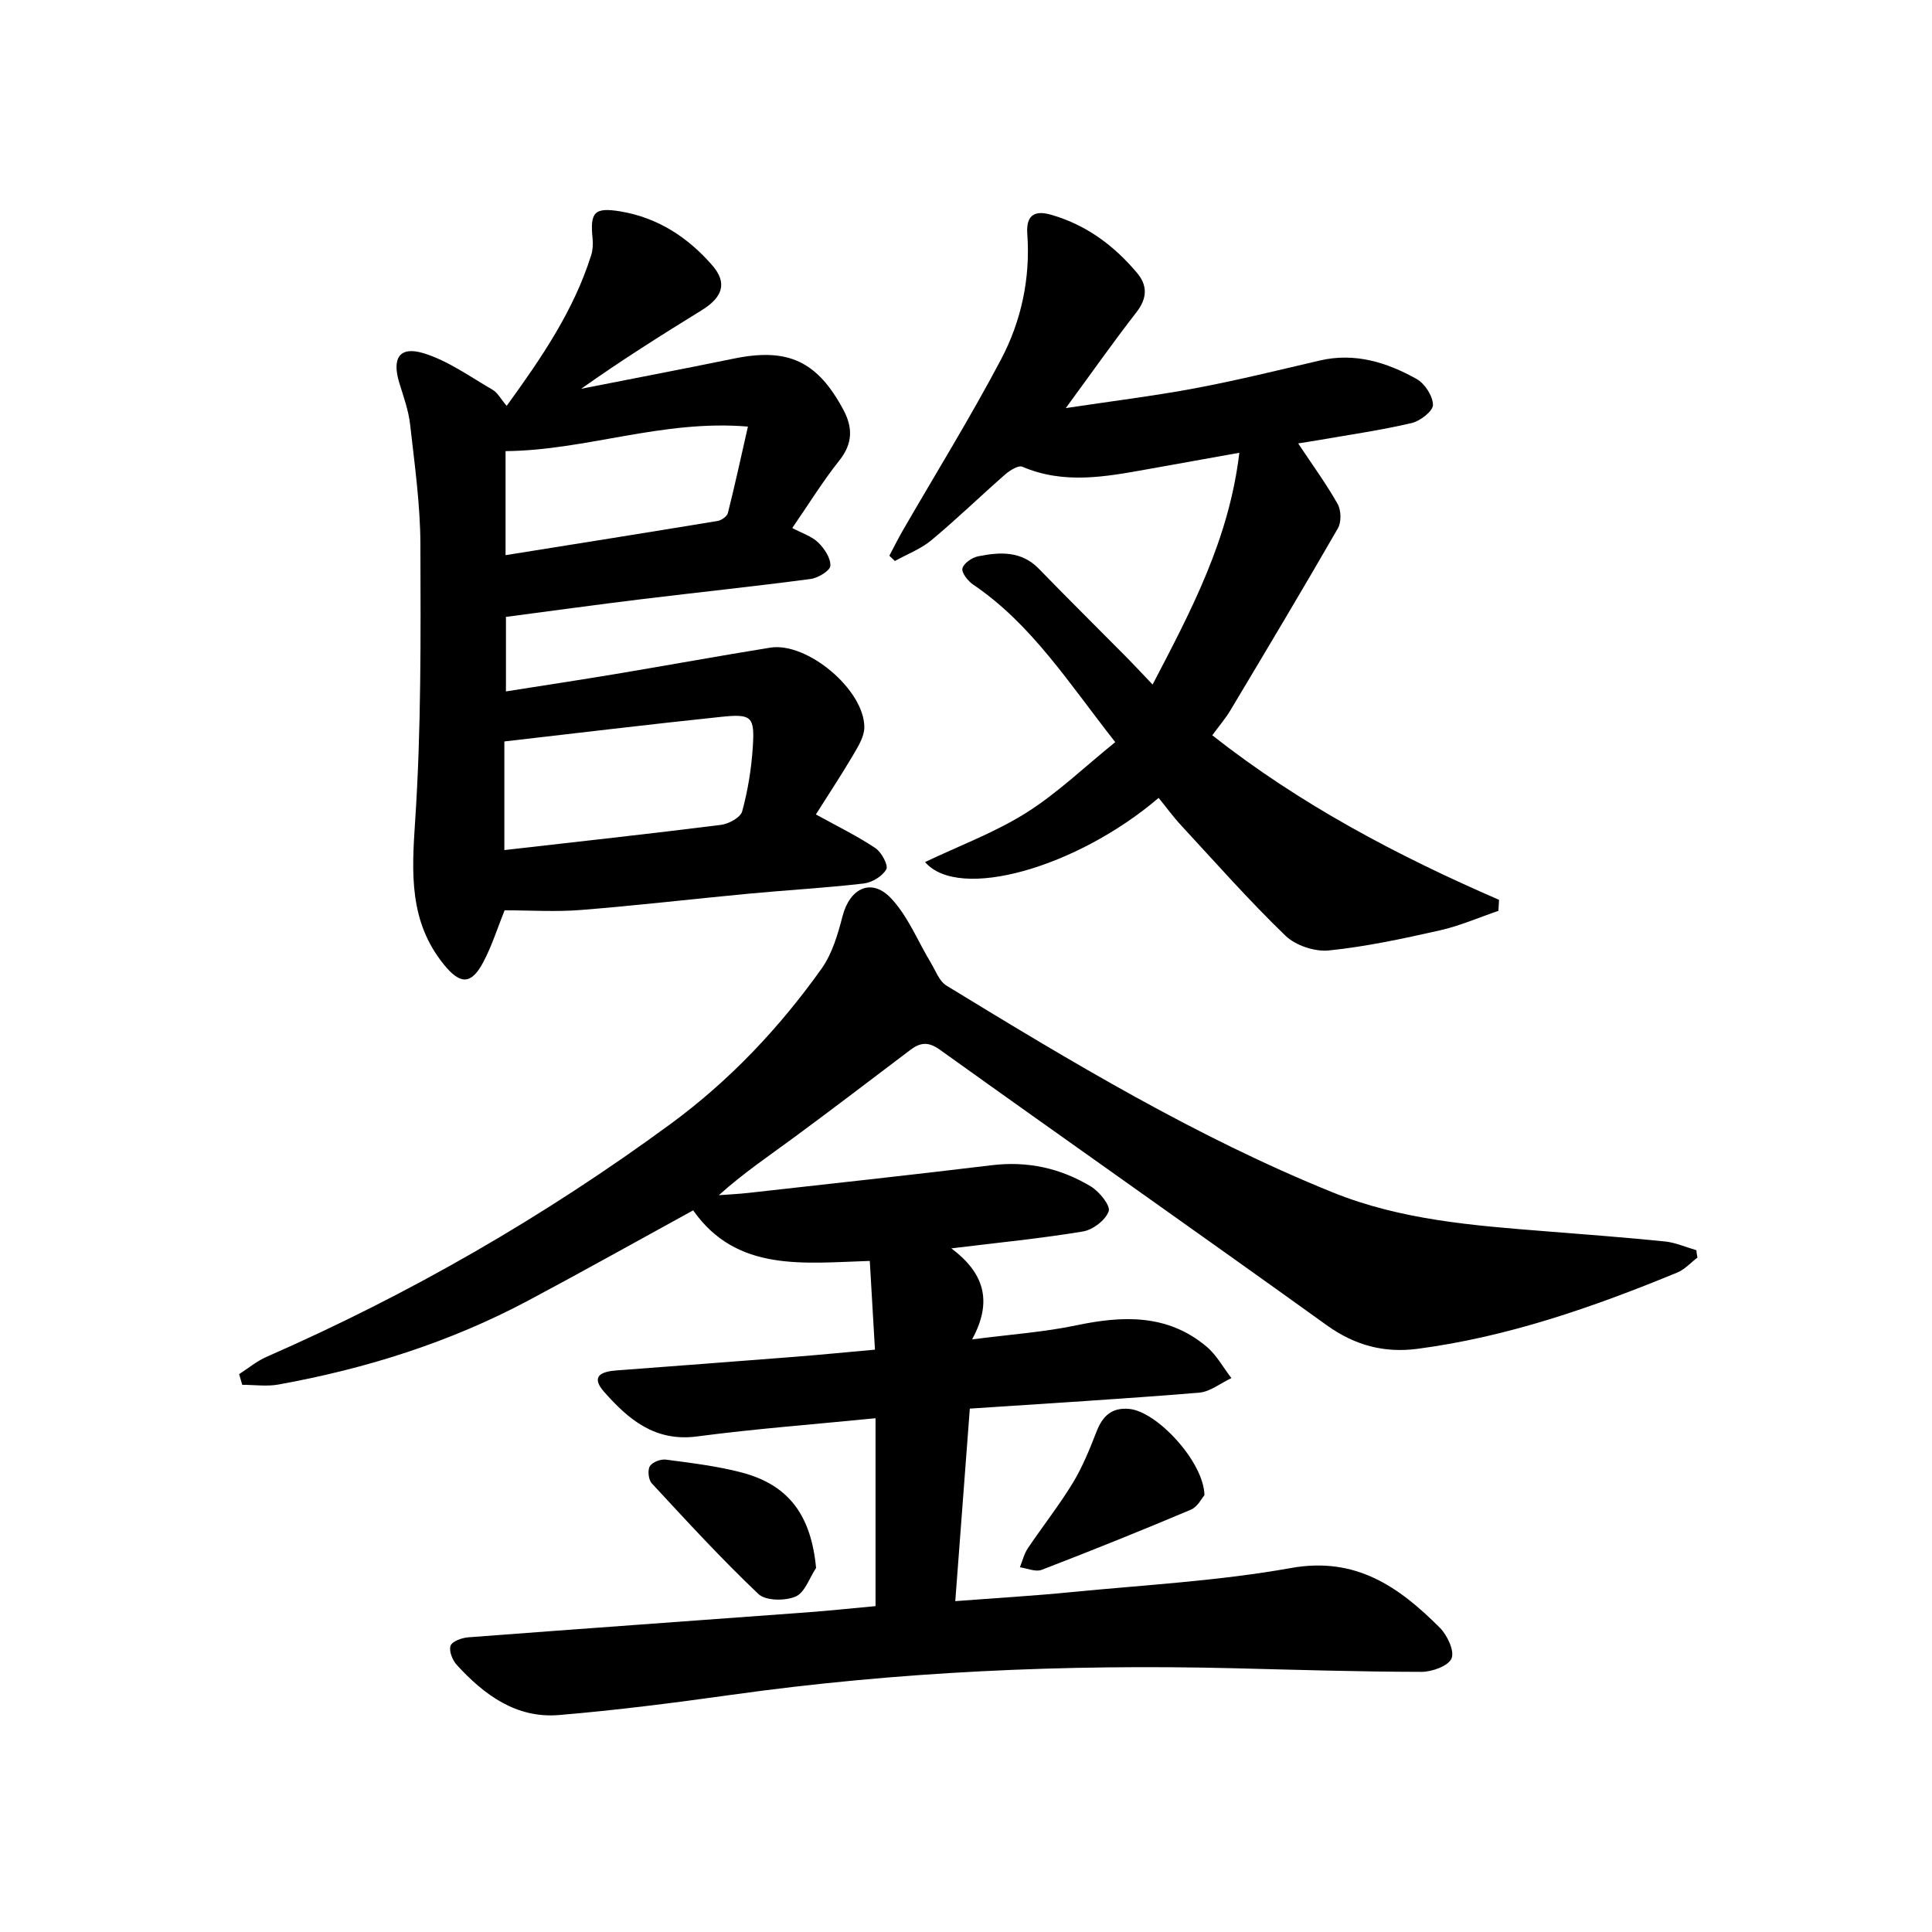
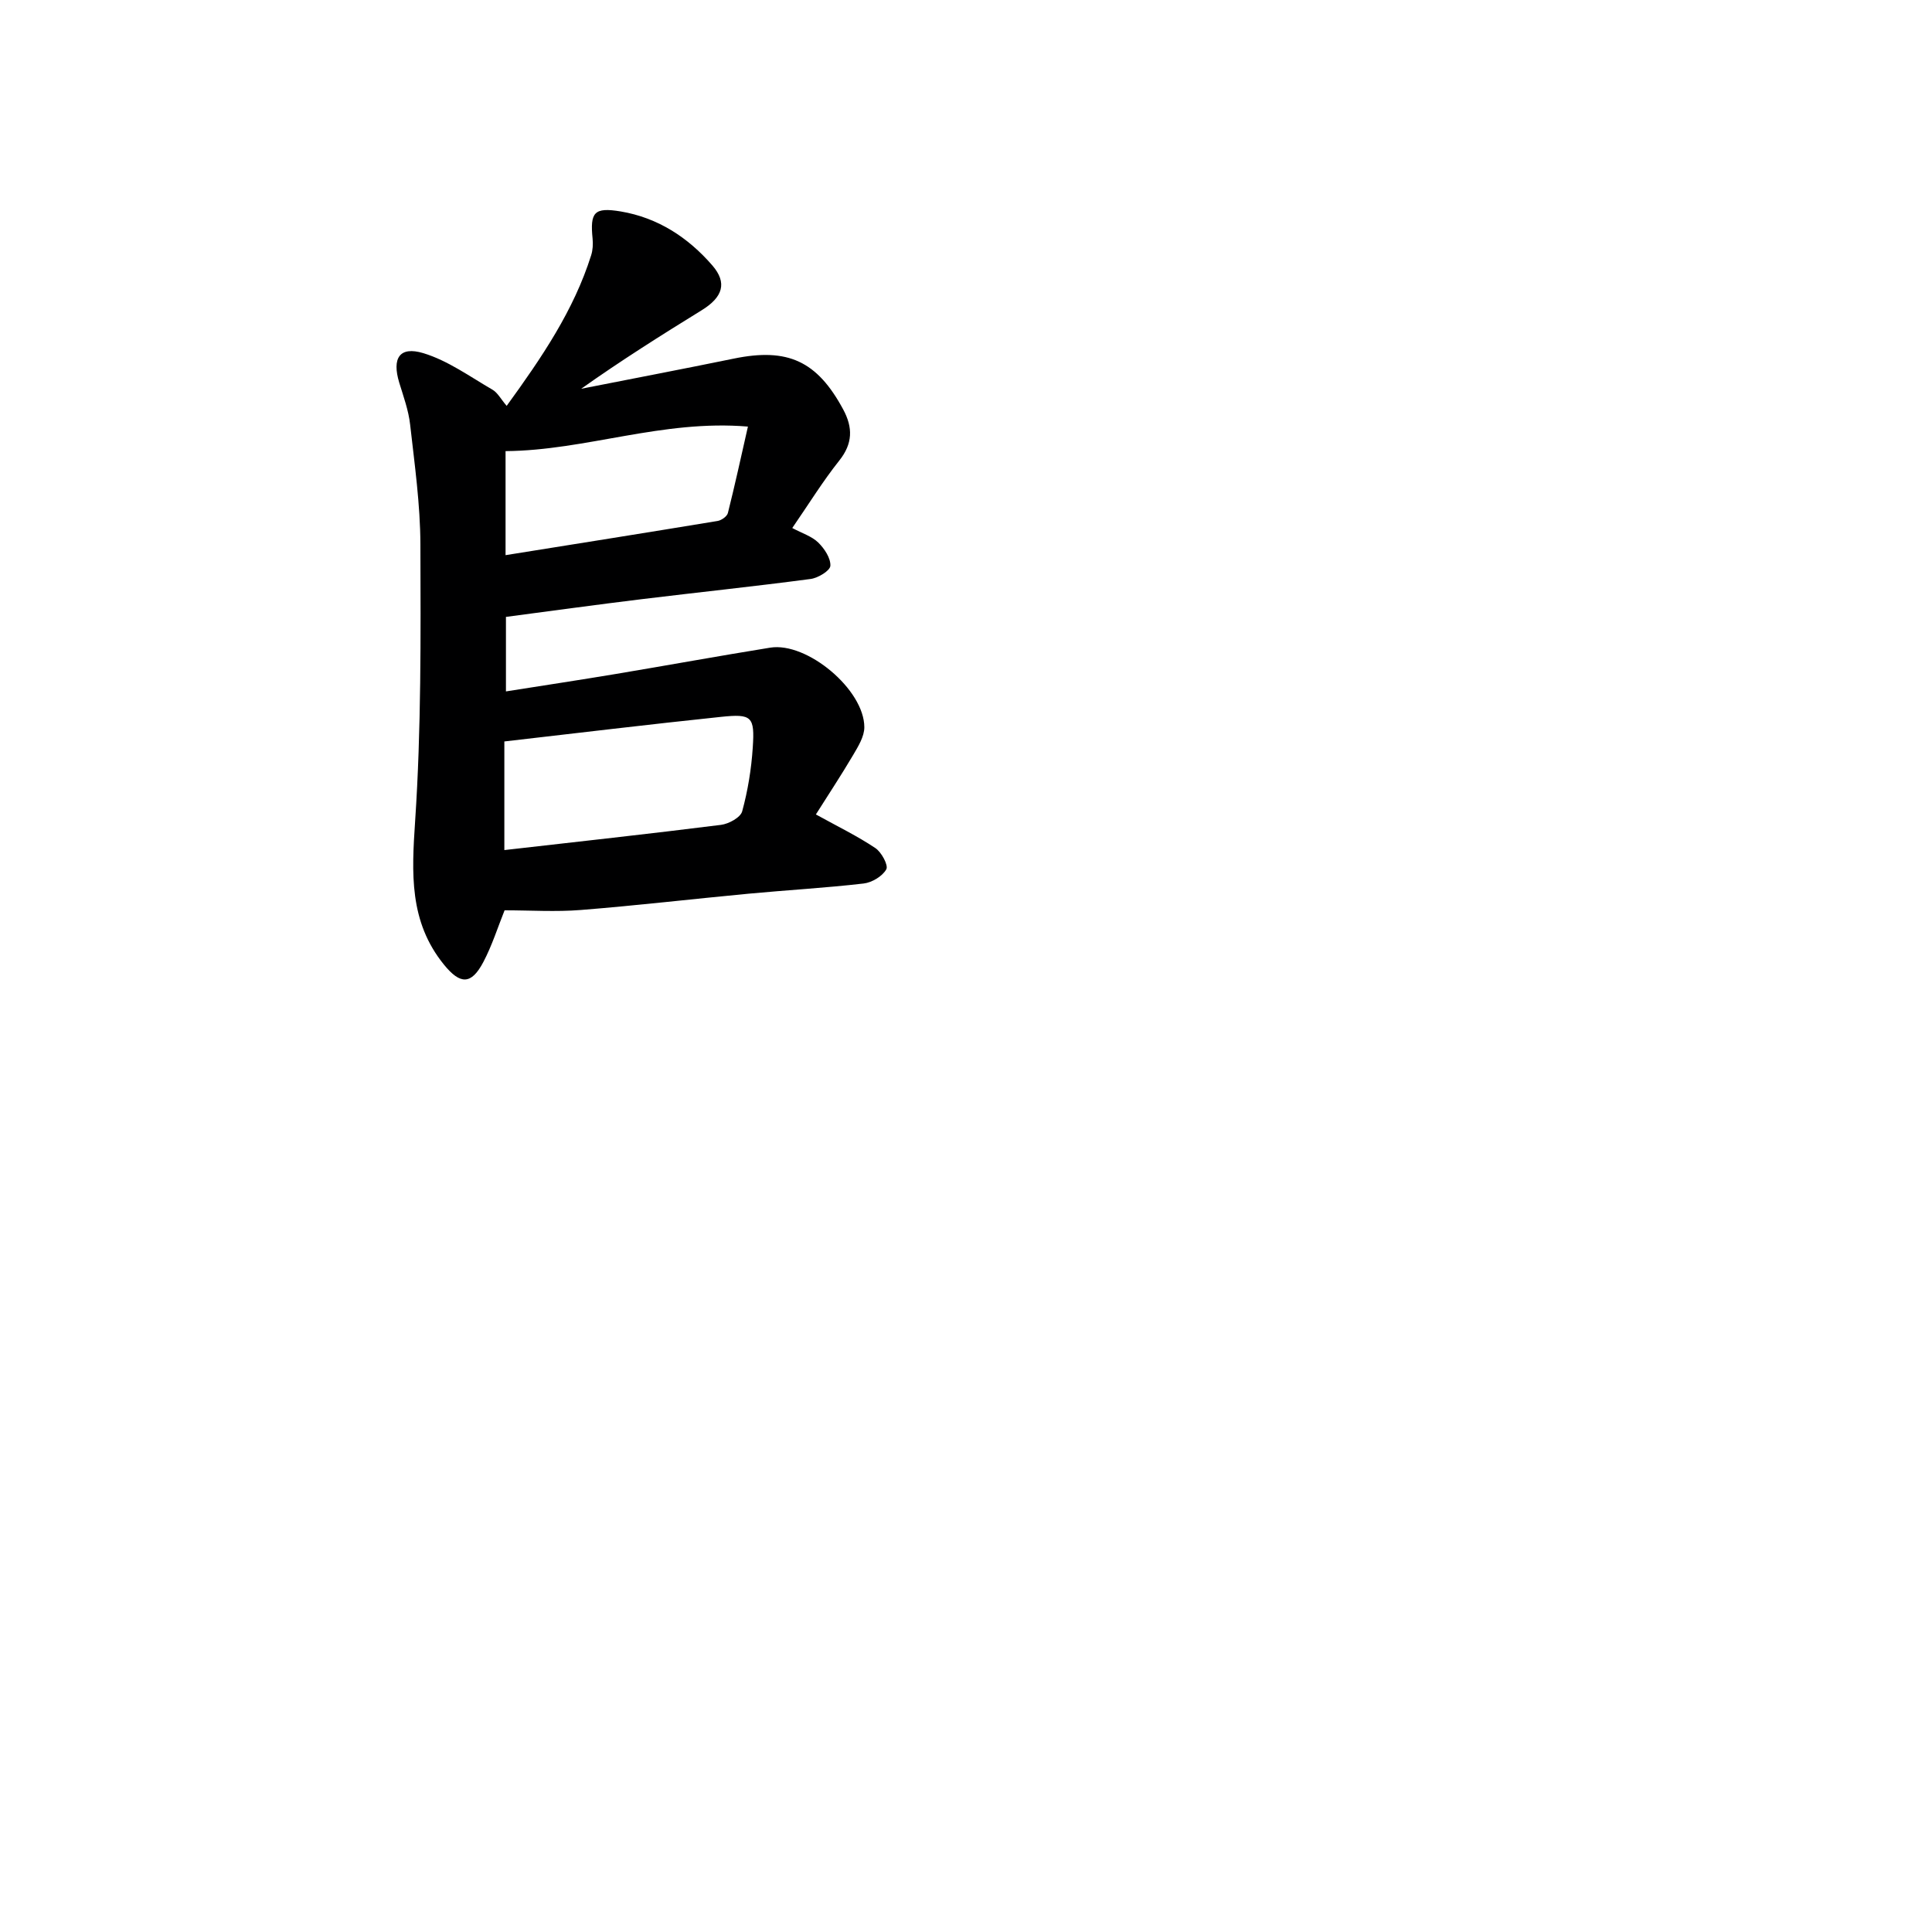
<svg xmlns="http://www.w3.org/2000/svg" enable-background="new 0 0 400 400" viewBox="0 0 400 400">
  <g fill="#000001">
-     <path d="m351.44 260.37c-1.39 1.05-2.63 2.46-4.19 3.1-17.36 7.15-35.03 13.32-53.77 15.79-6.87.9-12.96-.7-18.77-4.87-26.62-19.14-53.46-37.96-80.11-57.05-2.46-1.76-4.11-1.49-6.16.06-7.97 6.02-15.89 12.09-23.93 18.01-5.2 3.83-10.56 7.43-15.68 12.04 2-.15 4.02-.24 6.01-.46 16.82-1.89 33.65-3.7 50.46-5.74 7.44-.91 14.29.61 20.56 4.4 1.75 1.06 4.09 3.95 3.68 5.13-.65 1.84-3.26 3.83-5.31 4.18-8.64 1.44-17.37 2.29-27.26 3.5 6.64 4.99 8.69 10.79 4.29 18.85 8.01-1.04 14.91-1.51 21.61-2.92 9.66-2.03 18.88-2.34 26.91 4.39 2.09 1.75 3.47 4.34 5.17 6.54-2.24 1.05-4.41 2.84-6.72 3.02-15.4 1.27-30.84 2.19-47.44 3.3-.99 13.05-1.98 26.13-3.01 39.86 8.51-.65 16.24-1.1 23.94-1.86 15.21-1.49 30.56-2.31 45.57-5 13.45-2.41 22.35 3.91 30.79 12.34 1.55 1.55 3.1 4.82 2.45 6.37-.66 1.57-4.05 2.8-6.24 2.79-12.98-.02-25.95-.43-38.93-.75-34.82-.85-69.51.68-104.03 5.52-11.83 1.66-23.69 3.17-35.59 4.17-8.86.74-15.51-4.18-21.19-10.4-.89-.97-1.65-2.92-1.26-3.96.34-.92 2.34-1.63 3.67-1.73 23.38-1.78 46.77-3.44 70.15-5.17 4.62-.34 9.23-.84 14.16-1.29 0-13.04 0-25.93 0-38.9-12.56 1.25-24.8 2.17-36.95 3.77-8.71 1.15-14.21-3.52-19.26-9.25-2.91-3.3-.42-4.2 2.59-4.42 12.27-.93 24.53-1.84 36.8-2.81 5.28-.41 10.55-.94 16.7-1.49-.35-6.06-.7-11.92-1.07-18.37-13.74.43-27.54 2.37-36.57-10.47-11.41 6.25-22.7 12.58-34.11 18.66-16.27 8.67-33.65 14.13-51.74 17.4-2.43.44-5 .06-7.51.06-.21-.74-.43-1.47-.64-2.21 1.89-1.21 3.66-2.7 5.7-3.59 29.68-13 57.58-29.08 83.68-48.25 12.17-8.94 22.48-19.85 31.21-32.12 2.2-3.09 3.37-7.1 4.34-10.86 1.5-5.81 6-8 10.05-3.69 3.52 3.74 5.53 8.88 8.25 13.38.98 1.63 1.73 3.78 3.2 4.68 25.84 15.79 51.78 31.41 79.98 42.82 14.09 5.7 29.01 6.86 43.93 8.04 8.29.66 16.58 1.28 24.84 2.12 2.21.22 4.35 1.19 6.52 1.81.04.52.13 1.02.23 1.53z" />
    <path d="m168.92 168.62c4.62 2.55 8.64 4.5 12.32 6.97 1.27.85 2.72 3.56 2.26 4.39-.8 1.44-2.97 2.74-4.69 2.94-7.92.92-15.88 1.36-23.82 2.11-11.57 1.09-23.12 2.45-34.71 3.37-5.21.42-10.48.07-15.81.07-1.39 3.45-2.58 7.26-4.41 10.73-2.5 4.72-4.77 4.67-8.15.51-7.23-8.91-6.68-18.94-5.96-29.74 1.27-19.03 1.15-38.18 1.09-57.28-.03-8.27-1.2-16.56-2.13-24.81-.33-2.93-1.38-5.8-2.25-8.65-1.54-5.07.04-7.61 5-6.11 5.07 1.54 9.62 4.85 14.3 7.56 1.06.61 1.72 1.92 2.94 3.35 7.33-10.1 13.9-19.79 17.49-31.17.34-1.07.41-2.31.3-3.44-.55-5.49.32-6.56 5.83-5.64 7.67 1.29 13.93 5.37 18.95 11.16 3.16 3.64 2.17 6.6-2.19 9.29-8.42 5.19-16.78 10.47-24.95 16.26 10.54-2.08 21.09-4.09 31.62-6.25 11.16-2.29 17.23.51 22.63 10.54 2.01 3.74 2 7.04-.82 10.58-3.4 4.27-6.28 8.95-9.73 13.96 2.1 1.12 4.06 1.72 5.37 3 1.28 1.25 2.6 3.23 2.52 4.82-.06 1.02-2.55 2.53-4.09 2.73-11.68 1.55-23.41 2.77-35.11 4.2-9.21 1.12-18.41 2.4-27.97 3.65v15.43c7.79-1.23 15.3-2.37 22.8-3.62 10.64-1.78 21.26-3.72 31.91-5.44 7.63-1.23 19.49 8.7 19.49 16.48 0 1.94-1.29 4-2.34 5.79-2.45 4.15-5.09 8.14-7.69 12.26zm-64.5-15.11v22.49c15.23-1.74 30.06-3.36 44.85-5.22 1.61-.2 4.05-1.53 4.39-2.8 1.17-4.28 1.9-8.76 2.19-13.2.43-6.44-.18-7.03-6.58-6.36-14.83 1.55-29.63 3.34-44.85 5.09zm50.43-65.19c-17.71-1.49-33.51 4.94-50.18 5.08v21.54c14.94-2.39 29.42-4.69 43.9-7.08.8-.13 1.95-.94 2.13-1.64 1.44-5.73 2.7-11.51 4.15-17.9z" />
-     <path d="m268.77 91.8c2.99 4.51 5.83 8.38 8.17 12.54.74 1.31.8 3.74.07 5.02-7.29 12.66-14.79 25.2-22.29 37.74-1.01 1.68-2.31 3.19-3.73 5.13 18.15 14.3 38.31 24.94 59.37 34.07-.04.76-.09 1.52-.13 2.28-4.03 1.37-7.98 3.11-12.11 4.04-7.6 1.71-15.27 3.37-23 4.16-2.92.3-6.89-1.03-8.99-3.06-7.51-7.25-14.44-15.11-21.54-22.78-1.68-1.81-3.14-3.82-4.71-5.74-16.98 14.48-41.39 21.41-48.36 13.28 7.1-3.38 14.44-6.11 20.93-10.19 6.5-4.09 12.14-9.55 18.45-14.64-9.61-12.21-17.27-24.38-29.41-32.61-1.09-.74-2.45-2.46-2.23-3.36.26-1.07 2.01-2.26 3.29-2.51 4.47-.89 8.9-1.16 12.55 2.6 6.02 6.21 12.18 12.28 18.26 18.43 1.61 1.63 3.17 3.32 5.27 5.53 8.04-15.4 15.84-30.11 17.96-47.99-6.72 1.2-12.84 2.29-18.96 3.4-8.68 1.56-17.33 3.19-25.97-.51-.82-.35-2.58.76-3.55 1.6-5.13 4.49-10.03 9.25-15.27 13.61-2.19 1.83-5.02 2.89-7.56 4.31-.38-.36-.76-.73-1.15-1.09.92-1.74 1.79-3.5 2.77-5.2 6.81-11.79 13.99-23.39 20.34-35.42 4.22-7.99 6.11-16.83 5.45-26.02-.26-3.6 1.26-4.99 4.8-3.99 7.31 2.05 13.13 6.37 17.93 12.08 2.18 2.59 2.12 5.24-.12 8.12-4.76 6.12-9.22 12.47-14.64 19.86 9.69-1.46 18.32-2.52 26.86-4.12 8.63-1.62 17.17-3.74 25.73-5.73 7.26-1.69 13.87.37 20.04 3.82 1.7.95 3.37 3.53 3.39 5.37.01 1.29-2.65 3.35-4.42 3.76-6.29 1.47-12.7 2.39-19.07 3.5-1.43.25-2.88.47-4.42.71z" />
-     <path d="m249.37 309.56c-.54.6-1.41 2.41-2.8 3-10.23 4.32-20.54 8.47-30.91 12.46-1.25.48-2.99-.32-4.5-.53.53-1.31.85-2.75 1.62-3.9 3.06-4.56 6.48-8.88 9.33-13.56 2.03-3.34 3.52-7.05 4.95-10.72 1.25-3.2 3.18-4.94 6.74-4.61 5.72.53 15.42 10.9 15.57 17.86z" />
-     <path d="m168.96 324.63c-1.38 2.06-2.33 5.11-4.24 5.92-2.17.93-6.19.9-7.69-.52-7.69-7.3-14.87-15.13-22.08-22.91-.69-.74-.91-2.71-.41-3.55.51-.85 2.25-1.52 3.34-1.37 5.24.7 10.55 1.32 15.65 2.66 9.82 2.57 14.4 8.91 15.43 19.77z" />
  </g>
</svg>